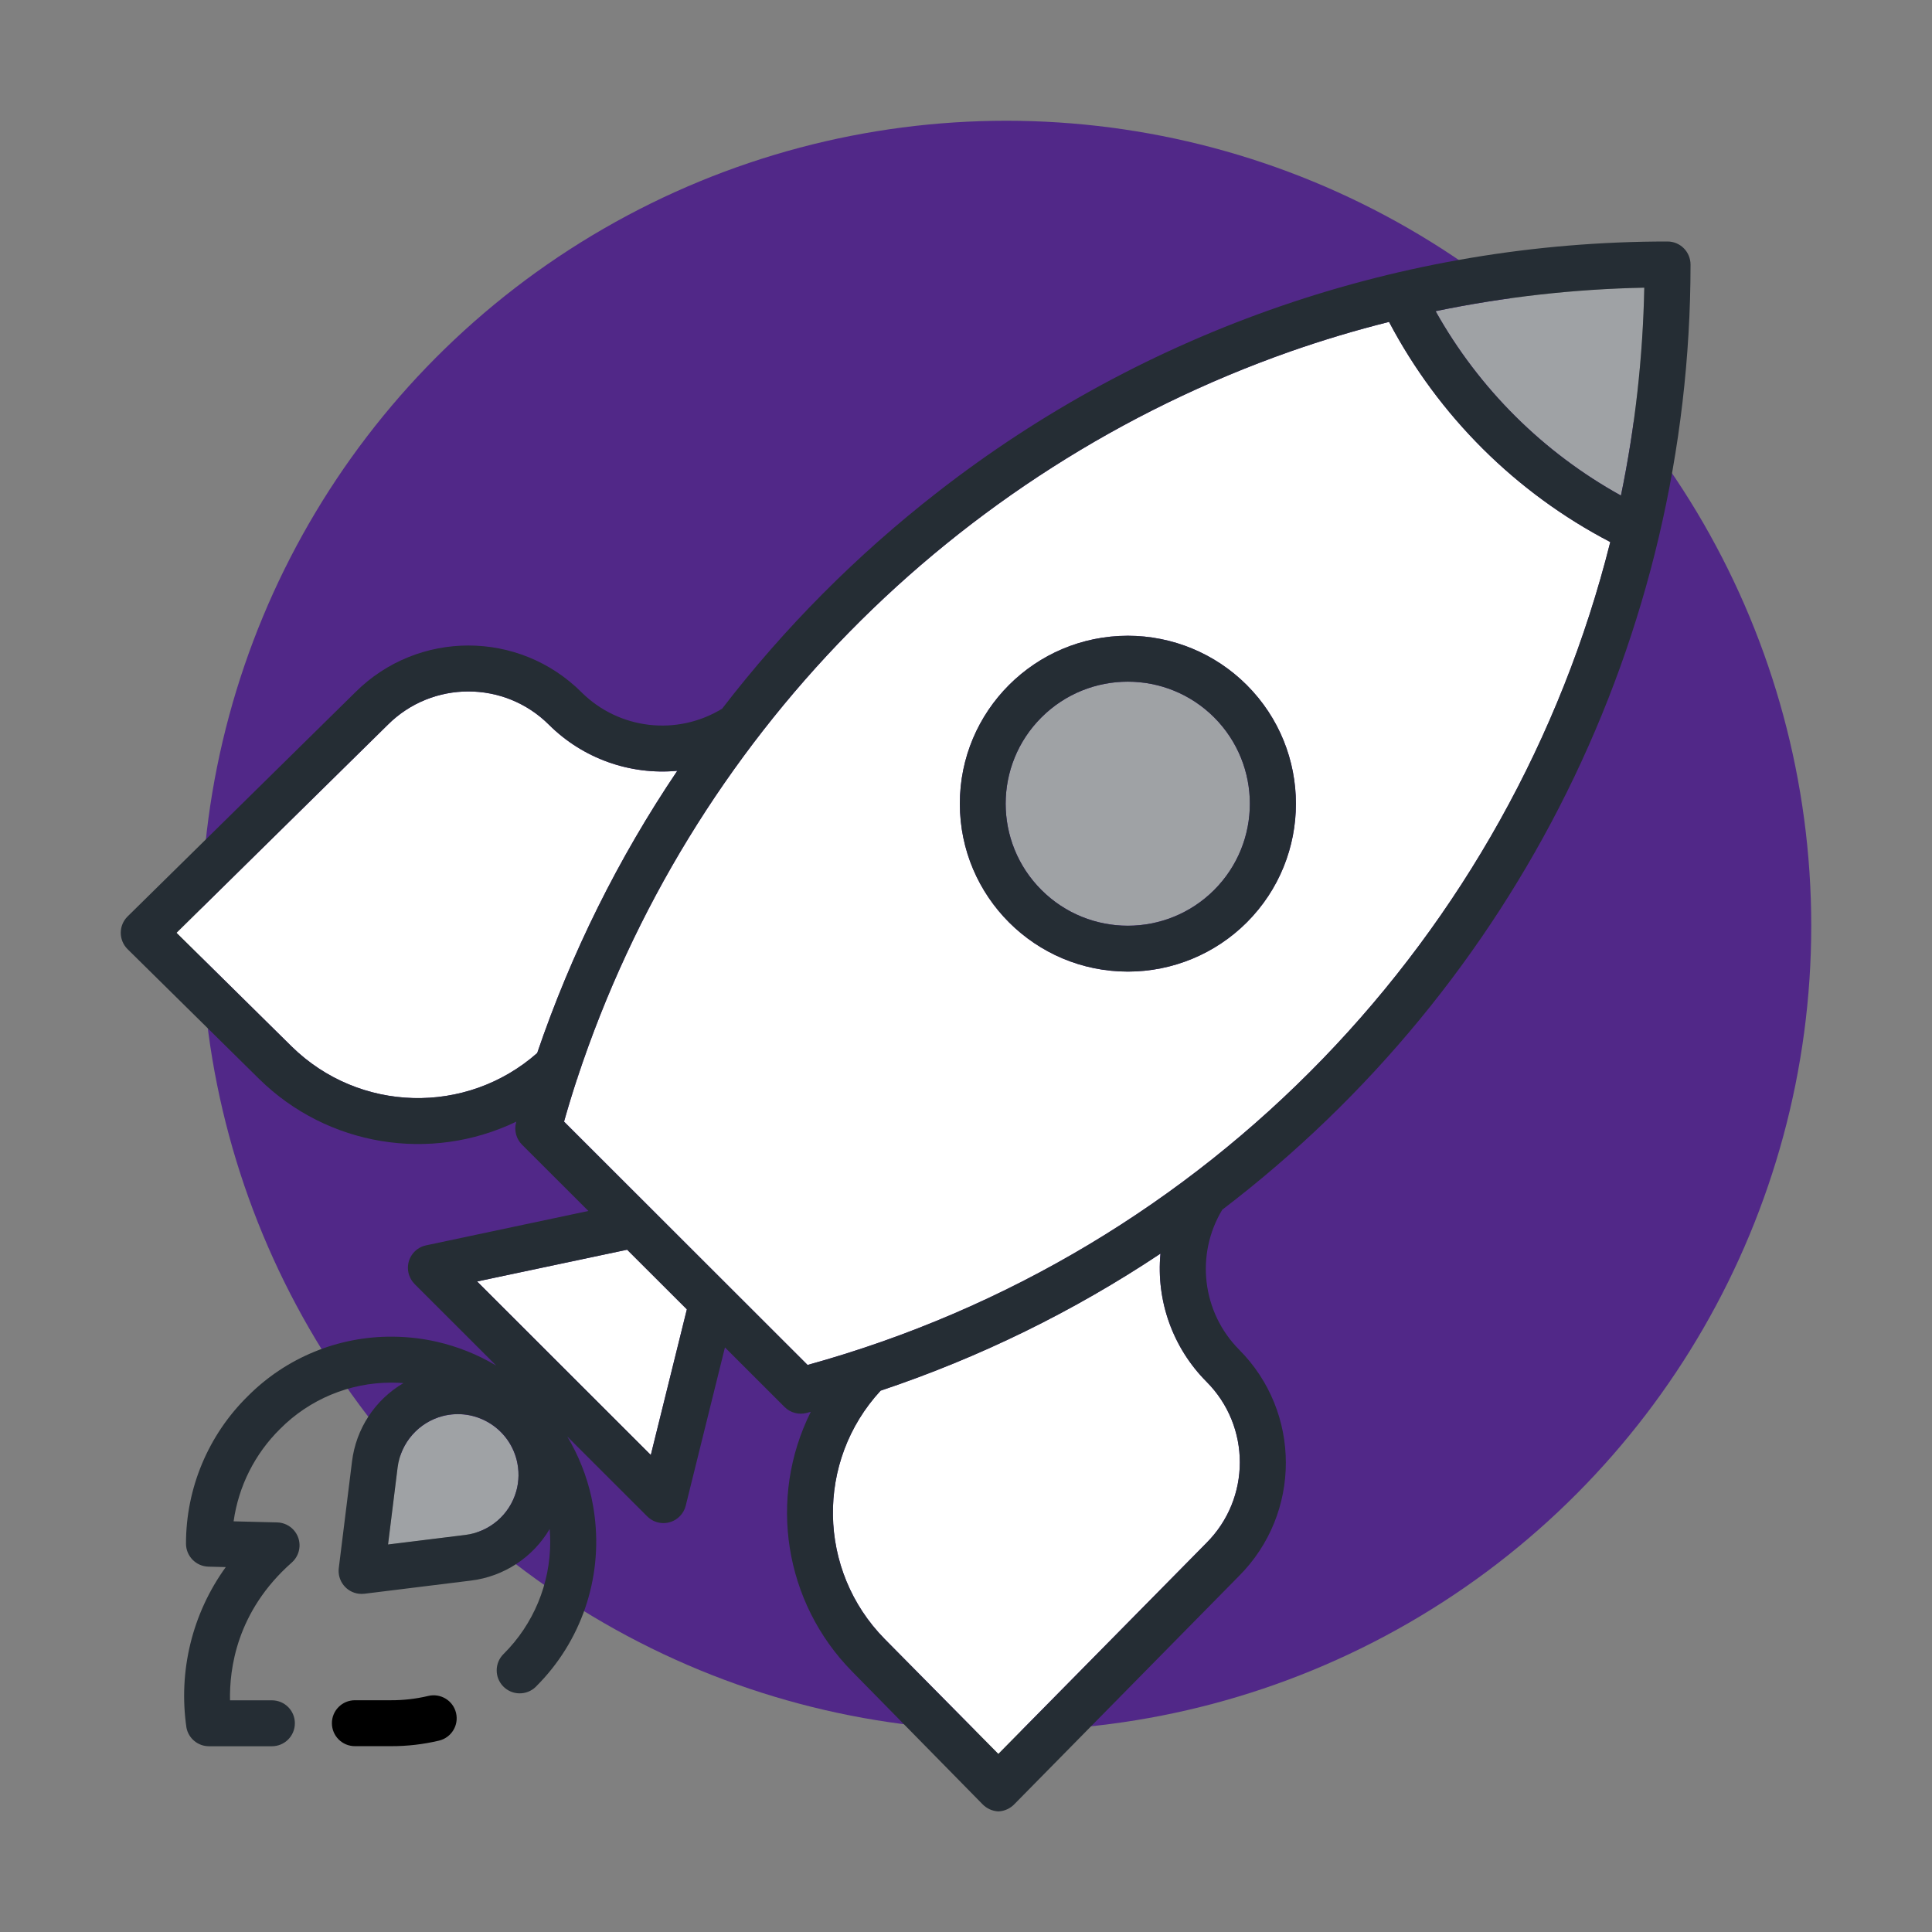
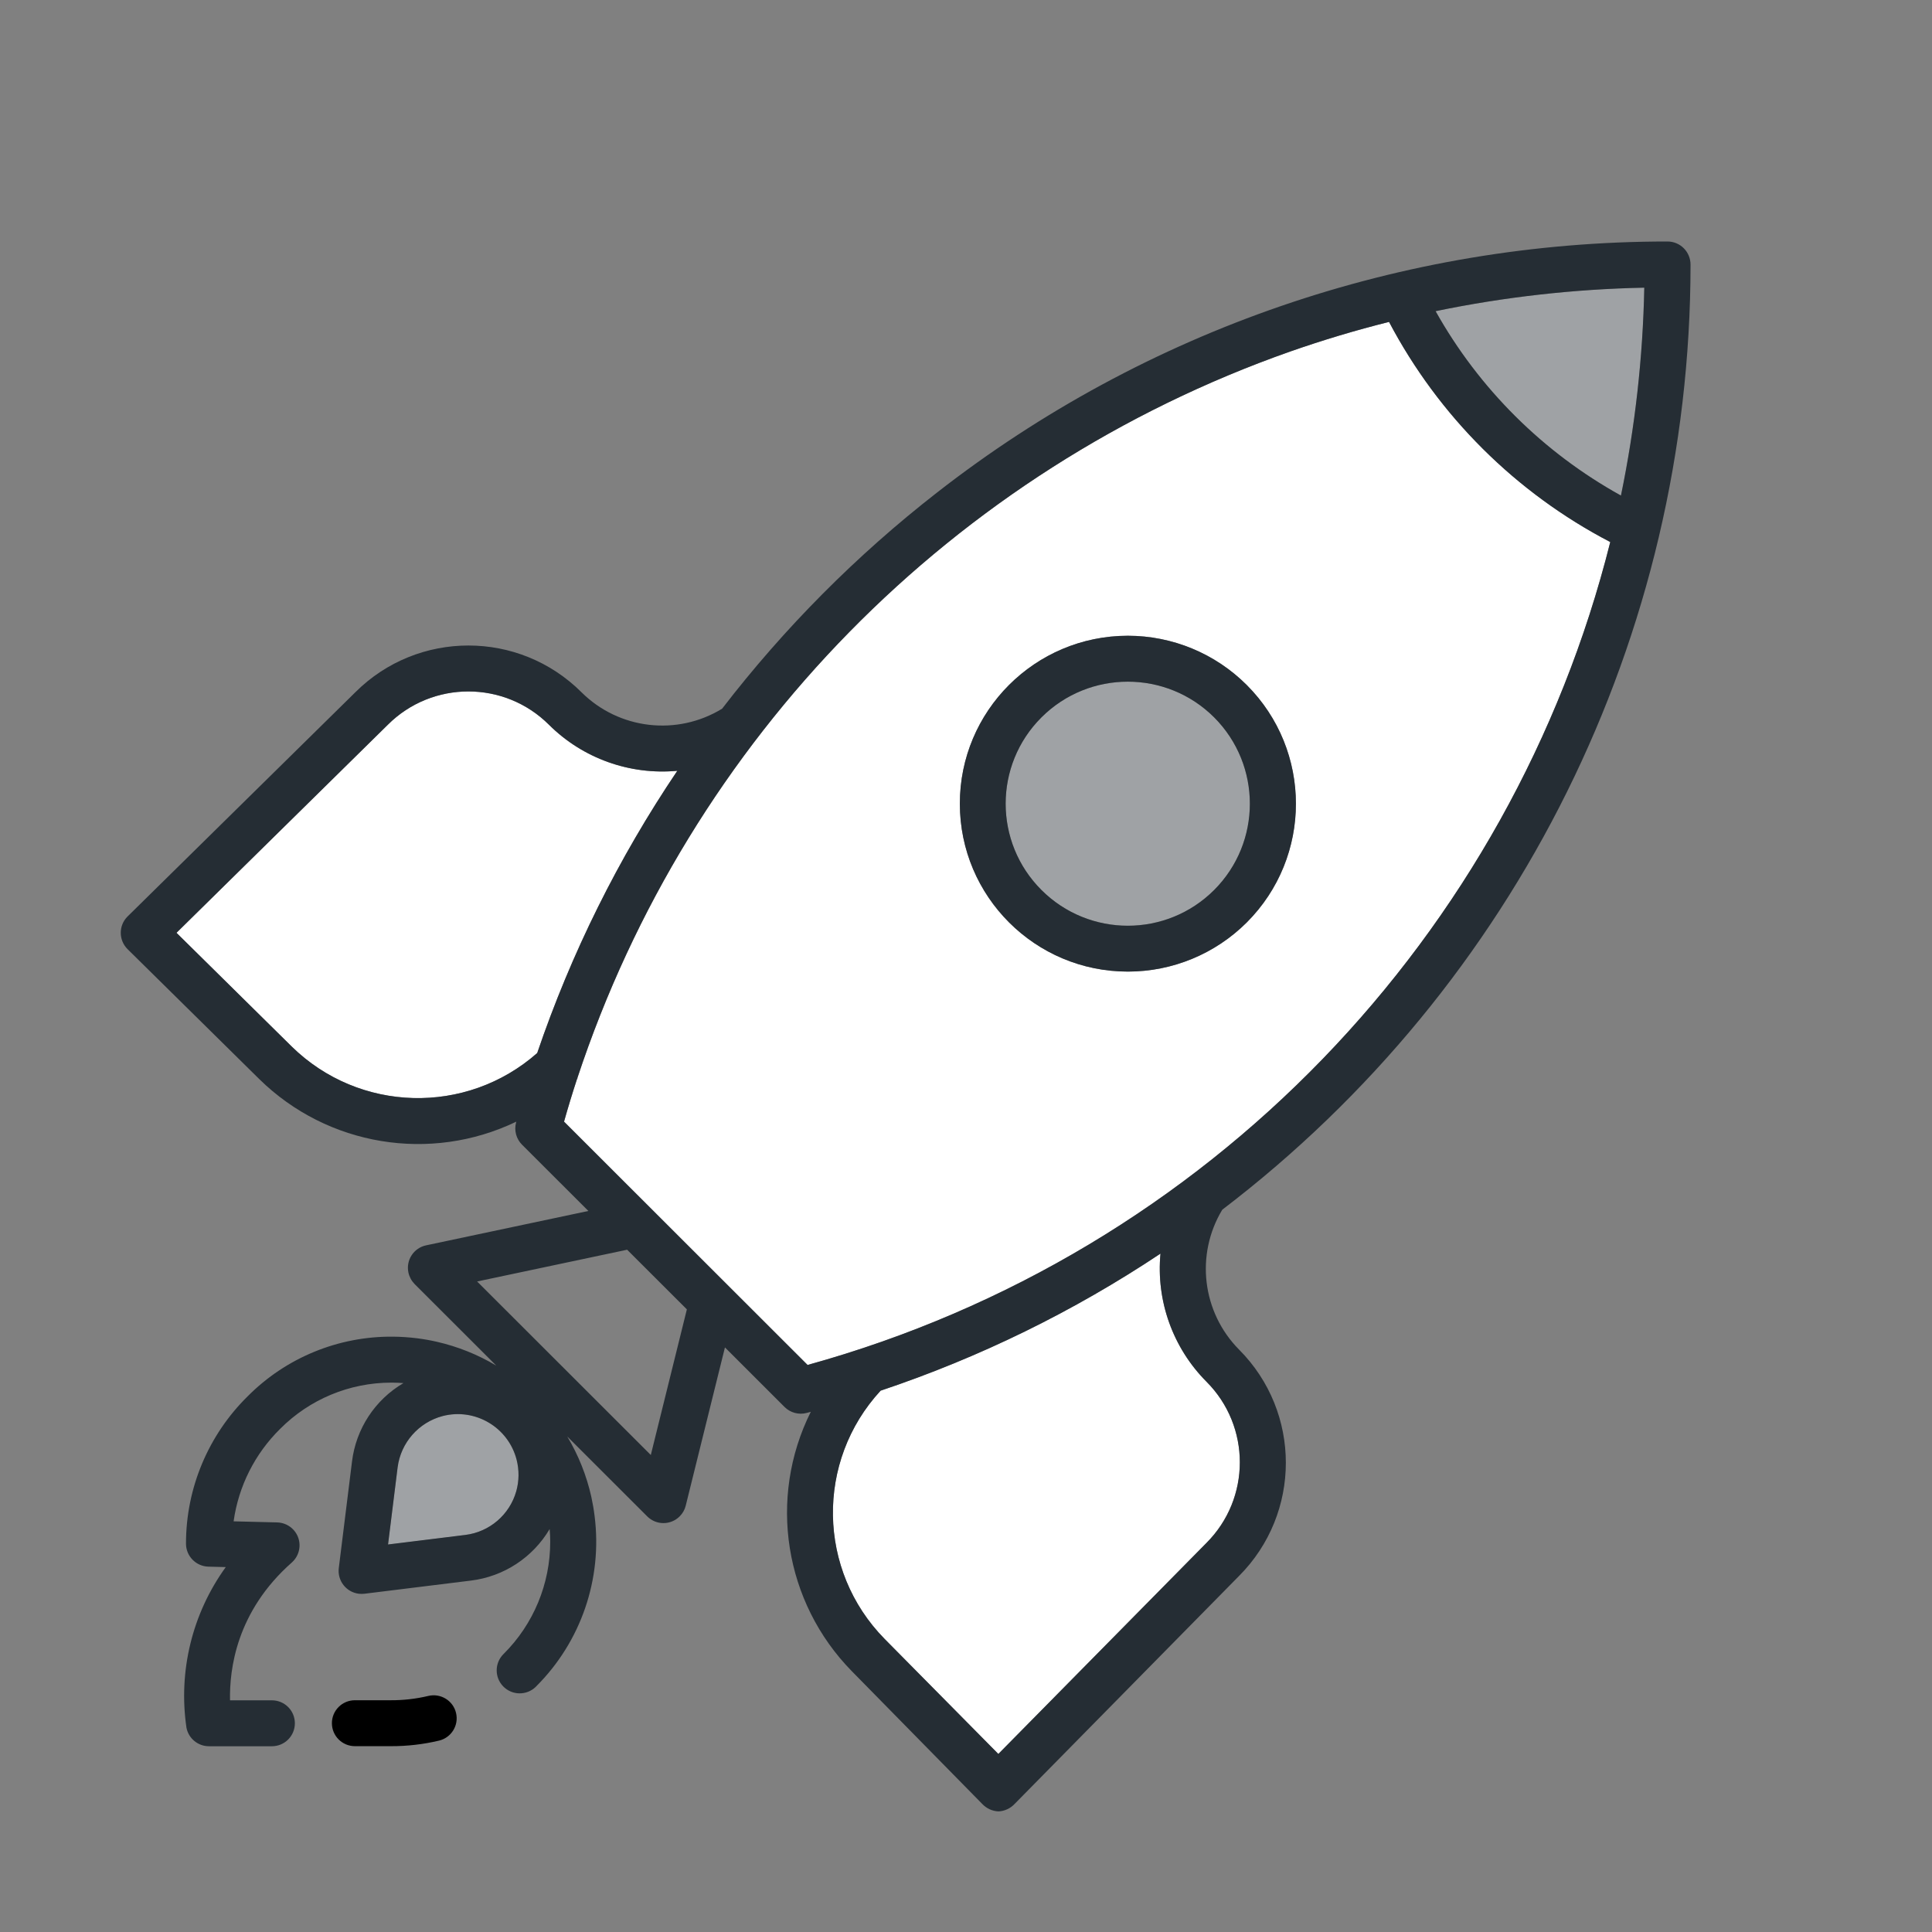
<svg xmlns="http://www.w3.org/2000/svg" width="48" height="48" viewBox="0 0 48 48" fill="none">
  <rect x="0" y="0" width="48" height="48" fill="#808080" stroke="none" />
-   <circle cx="25" cy="23" r="20" fill="#512888" />
  <g clip-path="url(#clip0)">
-     <path d="M11.853 31.837L16.169 36.15L17.065 32.53L15.581 31.048L11.853 31.837Z" fill="white" />
    <path d="M30.166 17.824C28.98 16.64 27.06 16.64 25.874 17.824C24.689 19.008 24.689 20.927 25.874 22.111C27.06 23.295 28.98 23.295 30.166 22.111C31.348 20.926 31.348 19.009 30.166 17.824Z" fill="#9FA2A5" />
    <path d="M28.831 31.145C26.675 32.582 24.337 33.727 21.878 34.55C20.26 36.303 20.304 39.016 21.977 40.717L24.803 43.576L29.971 38.335C31.079 37.229 31.08 35.435 29.974 34.327C29.14 33.489 28.721 32.323 28.831 31.145Z" fill="white" />
    <path d="M11 35.182C10.401 35.338 9.958 35.843 9.878 36.457L9.64 38.374L11.559 38.136C12.161 38.063 12.66 37.635 12.825 37.052L12.826 37.053C12.898 36.798 12.901 36.529 12.835 36.271C12.629 35.463 11.807 34.976 11 35.182Z" fill="#9FA2A5" />
    <path d="M13.641 18.009C12.534 16.903 10.739 16.903 9.633 18.009L4.384 23.176L7.246 26C8.922 27.645 11.585 27.717 13.346 26.163C14.191 23.682 15.361 21.325 16.827 19.151C15.649 19.261 14.48 18.843 13.641 18.009Z" fill="white" />
    <path d="M40.272 12.312C40.623 10.612 40.817 8.883 40.852 7.147C39.109 7.182 37.374 7.378 35.667 7.731C36.745 9.657 38.34 11.243 40.272 12.312Z" fill="#9FA2A5" />
    <path d="M34.511 7.997C33.684 8.204 32.866 8.449 32.059 8.732C23.675 11.683 17.133 18.349 14.345 26.782L14.35 26.787C14.347 26.791 14.344 26.793 14.34 26.797C14.224 27.151 14.115 27.507 14.014 27.866L20.064 33.912C30.051 31.149 37.564 23.208 40.008 13.466C37.661 12.244 35.744 10.336 34.511 7.997ZM30.974 22.919C30.191 23.7 29.131 24.139 28.025 24.139C25.719 24.141 23.849 22.274 23.847 19.97C23.845 17.666 25.714 15.797 28.02 15.795C29.127 15.795 30.19 16.235 30.974 17.018C32.605 18.647 32.605 21.289 30.974 22.919Z" fill="white" />
    <path d="M41.429 6C34.854 5.998 28.466 8.193 23.283 12.235C21.282 13.792 19.487 15.598 17.941 17.607C16.823 18.292 15.38 18.125 14.449 17.201C12.897 15.65 10.381 15.65 8.828 17.199L3.17 22.769C2.945 22.991 2.944 23.352 3.165 23.577C3.167 23.578 3.169 23.58 3.17 23.582L6.444 26.812C8.137 28.473 10.691 28.895 12.828 27.867C12.827 27.873 12.824 27.88 12.822 27.887C12.769 28.085 12.825 28.295 12.97 28.44L14.618 30.086L10.587 30.94C10.278 31.005 10.081 31.308 10.147 31.617C10.17 31.724 10.224 31.823 10.301 31.902L12.329 33.928C11.871 33.654 11.373 33.455 10.853 33.336C10.687 33.298 10.522 33.269 10.361 33.249C10.161 33.224 9.958 33.21 9.757 33.209C8.406 33.198 7.107 33.731 6.156 34.688C5.173 35.654 4.62 36.975 4.621 38.352C4.621 38.661 4.869 38.915 5.178 38.923L5.609 38.934C4.775 40.087 4.426 41.52 4.633 42.927C4.686 43.194 4.922 43.386 5.194 43.385H6.755C7.071 43.385 7.326 43.13 7.326 42.814C7.326 42.499 7.071 42.244 6.755 42.244H5.715C5.699 41.482 5.867 40.041 7.249 38.821C7.485 38.612 7.508 38.253 7.3 38.017C7.195 37.898 7.045 37.828 6.886 37.824L5.804 37.797C5.926 36.924 6.333 36.117 6.961 35.499C7.691 34.765 8.683 34.352 9.719 34.351H9.749C9.84 34.352 9.931 34.356 10.023 34.363C9.315 34.779 8.843 35.501 8.745 36.315L8.417 38.959C8.379 39.272 8.601 39.557 8.914 39.596C8.937 39.599 8.961 39.6 8.984 39.6C9.008 39.6 9.031 39.599 9.055 39.596L11.701 39.269C12.517 39.169 13.239 38.695 13.656 37.988C13.665 38.09 13.67 38.195 13.67 38.299C13.672 39.346 13.256 40.352 12.513 41.091C12.287 41.311 12.282 41.672 12.502 41.898C12.722 42.124 13.083 42.129 13.31 41.91C13.313 41.906 13.318 41.902 13.321 41.898C14.434 40.789 14.97 39.227 14.773 37.668C14.754 37.51 14.726 37.347 14.691 37.187C14.573 36.659 14.371 36.154 14.094 35.69L16.079 37.673C16.302 37.897 16.664 37.897 16.887 37.673C16.96 37.6 17.013 37.508 17.037 37.407L18.011 33.476L19.492 34.956C19.636 35.1 19.846 35.156 20.042 35.104C20.077 35.095 20.11 35.086 20.144 35.076C19.073 37.222 19.484 39.811 21.166 41.523L24.399 44.814C24.505 44.928 24.651 44.997 24.806 45.004C24.961 44.997 25.107 44.928 25.212 44.814L30.784 39.154C32.334 37.599 32.334 35.085 30.784 33.53C29.866 32.603 29.694 31.172 30.367 30.055C37.696 24.468 41.998 15.785 42.001 6.574C42 6.255 41.744 6 41.429 6ZM7.246 25.999L4.385 23.175L9.633 18.008C10.739 16.902 12.534 16.902 13.641 18.008C14.48 18.843 15.649 19.26 16.828 19.15C15.362 21.323 14.191 23.681 13.347 26.162C11.586 27.715 8.922 27.645 7.246 25.999ZM12.826 37.051C12.661 37.633 12.162 38.061 11.56 38.135L9.641 38.372L9.879 36.455C9.958 35.842 10.401 35.338 11.001 35.18C11.808 34.974 12.63 35.462 12.836 36.268C12.901 36.526 12.898 36.796 12.826 37.051ZM16.169 36.149L11.854 31.838L15.581 31.049L17.065 32.531L16.169 36.149ZM29.975 34.328C31.081 35.437 31.08 37.23 29.972 38.337L24.804 43.577L21.978 40.719C20.305 39.017 20.261 36.305 21.879 34.551C24.337 33.728 26.675 32.583 28.832 31.146C28.721 32.322 29.14 33.489 29.975 34.328ZM20.064 33.912L14.013 27.867C14.114 27.508 14.223 27.151 14.339 26.797C14.343 26.794 14.346 26.79 14.35 26.788L14.345 26.782C17.132 18.349 23.674 11.683 32.058 8.732C32.865 8.45 33.683 8.204 34.51 7.998C35.743 10.337 37.66 12.245 40.006 13.467C37.564 23.209 30.05 31.149 20.064 33.912ZM40.272 12.312C38.34 11.243 36.745 9.657 35.667 7.731C37.374 7.377 39.109 7.182 40.852 7.147C40.817 8.883 40.623 10.612 40.272 12.312Z" fill="#252D34" />
    <path d="M10.641 42.135C10.338 42.207 10.028 42.243 9.717 42.242H8.818C8.502 42.242 8.246 42.497 8.246 42.812C8.246 43.128 8.502 43.383 8.818 43.383H9.717C10.118 43.384 10.518 43.338 10.908 43.245C11.215 43.171 11.404 42.864 11.33 42.557C11.257 42.25 10.948 42.062 10.641 42.135Z" fill="black" />
    <path d="M28.02 15.795C25.714 15.797 23.845 17.665 23.847 19.97C23.849 22.274 25.719 24.141 28.025 24.139C29.131 24.138 30.191 23.7 30.974 22.919C32.604 21.29 32.604 18.647 30.974 17.018C30.19 16.234 29.127 15.795 28.02 15.795ZM30.166 22.111C28.98 23.296 27.06 23.296 25.874 22.111C24.689 20.927 24.689 19.008 25.874 17.824C27.06 16.64 28.98 16.64 30.166 17.824C31.348 19.009 31.348 20.927 30.166 22.111Z" fill="#252D34" />
  </g>
  <defs>
    <clipPath id="clip0">
      <rect width="39" height="39" fill="white" transform="translate(3 6)" />
    </clipPath>
  </defs>
</svg>